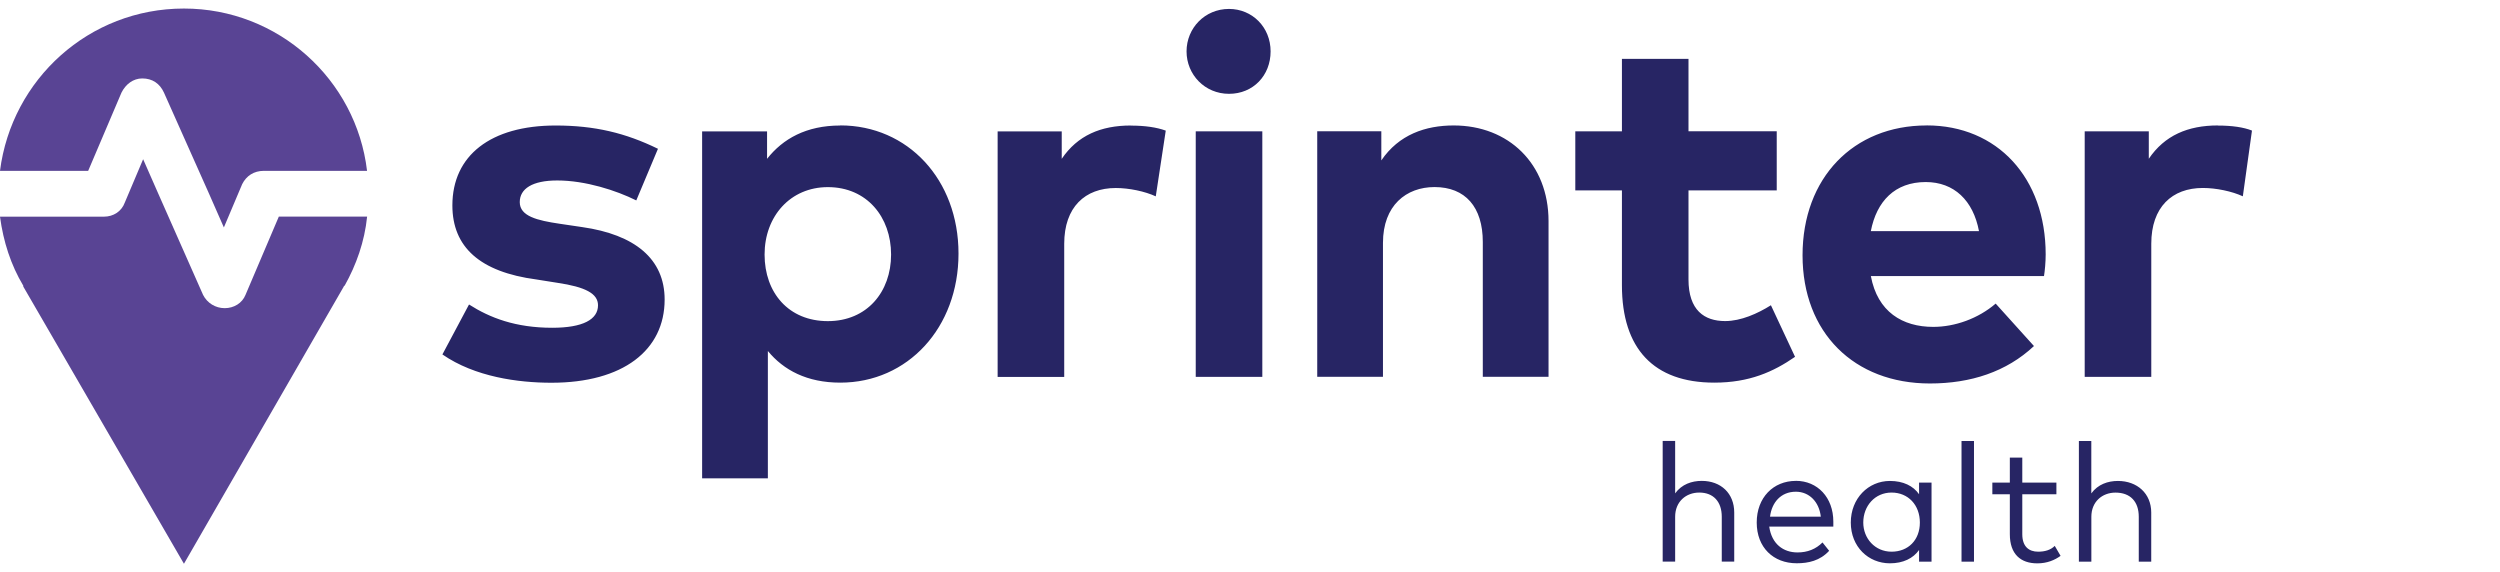
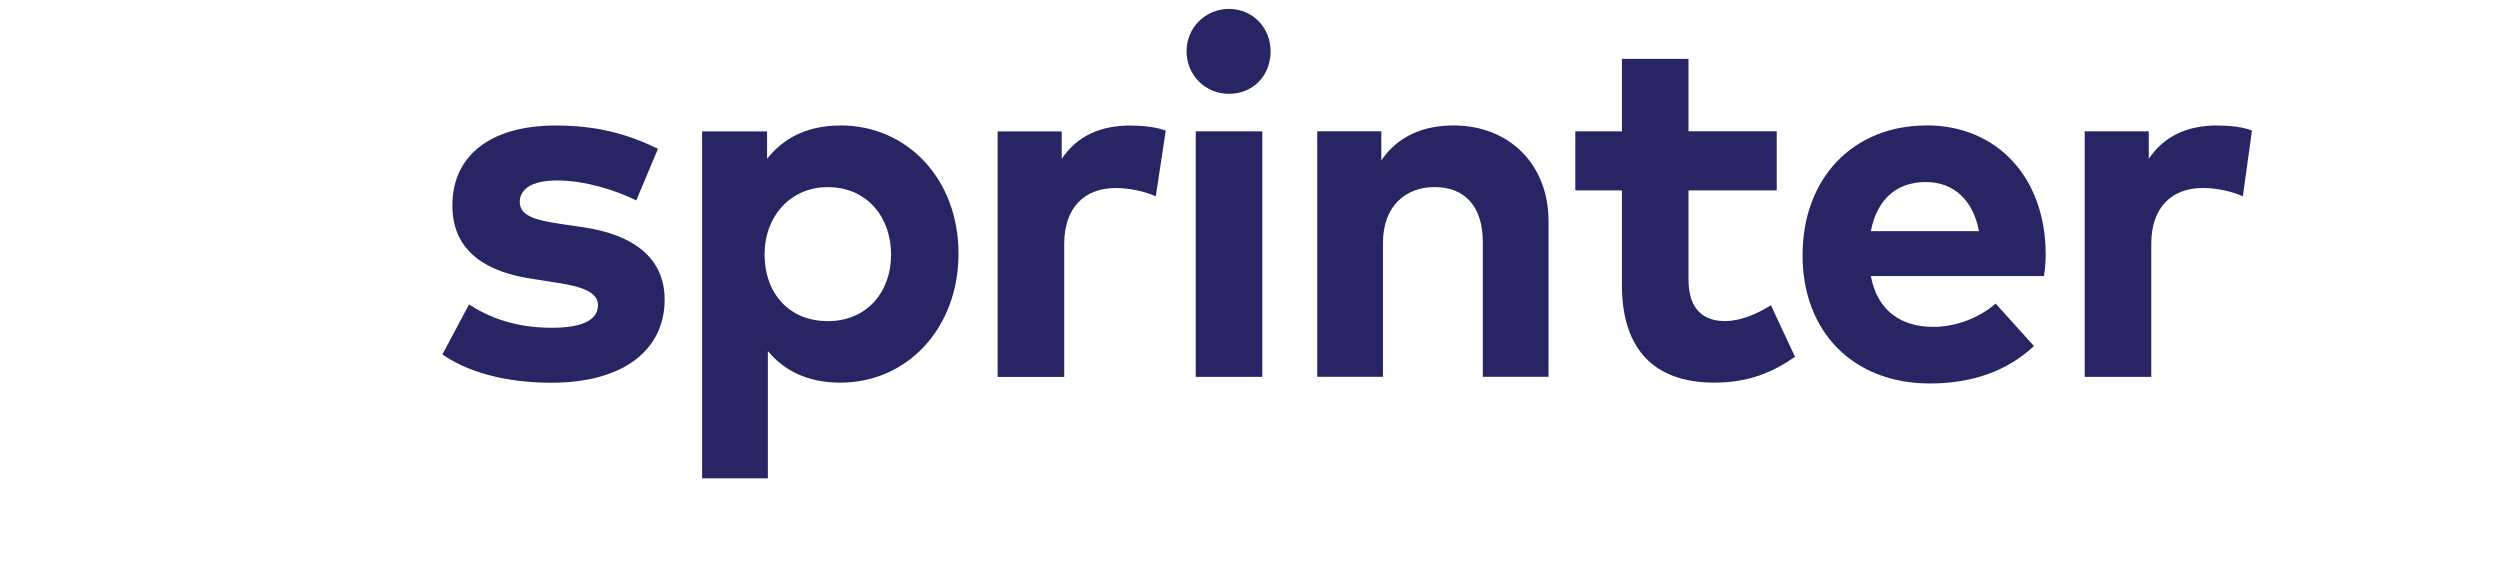
<svg xmlns="http://www.w3.org/2000/svg" width="166" height="38" viewBox="0 0 166 38" fill="none">
-   <path fill-rule="evenodd" clip-rule="evenodd" d="M12.214 0.567C18.458 0.567 23.654 5.264 24.372 11.344H17.519C16.856 11.344 16.358 11.676 16.081 12.227L14.865 15.102L13.869 12.837L10.886 6.148C10.609 5.541 10.111 5.208 9.448 5.208C8.842 5.208 8.344 5.594 8.067 6.148L5.855 11.344H0C0.775 5.264 5.914 0.567 12.214 0.567ZM24.372 14.383H18.514L16.302 19.579C16.081 20.133 15.527 20.462 14.921 20.462C14.314 20.462 13.76 20.129 13.483 19.579L10.5 12.837L9.504 10.572L8.288 13.447C8.067 14.053 7.513 14.386 6.907 14.386H0C0.221 16.044 0.719 17.591 1.546 18.972V19.028L12.214 37.434L22.826 19.028C22.826 18.972 22.882 18.972 22.882 18.972C23.657 17.591 24.208 16.041 24.376 14.386L24.372 14.383Z" fill="#594494" />
-   <path fill-rule="evenodd" clip-rule="evenodd" d="M111.23 29.277H110.402V37.292H111.23V34.308C111.23 33.313 111.948 32.706 112.832 32.706C113.771 32.706 114.325 33.313 114.325 34.308V37.292H115.153V34.031C115.153 32.759 114.269 31.931 112.997 31.931C112.334 31.931 111.671 32.152 111.23 32.759V29.277ZM119.244 31.931C117.751 31.931 116.646 33.036 116.646 34.694C116.646 36.352 117.751 37.401 119.3 37.401C120.075 37.401 120.846 37.236 121.456 36.573L121.014 36.019C120.573 36.461 120.019 36.682 119.356 36.682C118.416 36.682 117.642 36.128 117.477 34.968H121.733V34.635C121.733 33.032 120.681 31.928 119.247 31.928L119.244 31.931ZM119.244 32.65C120.127 32.65 120.79 33.313 120.902 34.308H117.53C117.642 33.369 118.248 32.65 119.244 32.65ZM128.254 32.043H127.426V32.818C127.041 32.264 126.375 31.935 125.491 31.935C124.054 31.935 122.893 33.095 122.893 34.697C122.893 36.299 124.054 37.404 125.491 37.404C126.375 37.404 127.037 37.071 127.426 36.52V37.295H128.254V32.043ZM125.6 32.706C126.704 32.706 127.479 33.533 127.479 34.697C127.479 35.861 126.704 36.632 125.6 36.632C124.496 36.632 123.721 35.749 123.721 34.697C123.721 33.593 124.496 32.706 125.6 32.706ZM131.073 29.281H130.245V37.295H131.073V29.281ZM136.545 32.043H134.28V30.385H133.453V32.043H132.292V32.818H133.453V35.472C133.453 36.797 134.171 37.407 135.276 37.407C135.938 37.407 136.436 37.186 136.822 36.909L136.436 36.247C136.159 36.524 135.774 36.632 135.332 36.632C134.725 36.632 134.28 36.299 134.28 35.472V32.818H136.545V32.043ZM138.866 29.281H138.038V37.295H138.866V34.312C138.866 33.316 139.585 32.709 140.468 32.709C141.464 32.709 142.014 33.316 142.014 34.312V37.295H142.842V34.035C142.842 32.762 141.902 31.935 140.63 31.935C139.967 31.935 139.304 32.156 138.863 32.762V29.281H138.866Z" fill="#272564" />
  <path fill-rule="evenodd" clip-rule="evenodd" d="M43.69 9.88C41.534 8.828 39.49 8.334 36.892 8.334C32.58 8.334 30.038 10.325 30.038 13.638C30.038 16.401 31.861 18.059 35.62 18.557L37.001 18.777C38.88 19.054 39.708 19.496 39.708 20.271C39.708 21.21 38.712 21.764 36.668 21.764C34.235 21.764 32.524 21.102 31.143 20.218L29.376 23.535C31.532 25.028 34.407 25.414 36.615 25.414C41.369 25.414 44.132 23.258 44.132 19.889C44.132 17.182 42.141 15.576 38.659 15.079L37.166 14.858C35.672 14.637 34.512 14.36 34.512 13.42C34.512 12.537 35.34 11.983 36.998 11.983C38.877 11.983 40.921 12.646 42.249 13.308L43.687 9.883L43.69 9.88ZM55.796 8.334C53.531 8.334 51.981 9.217 50.933 10.546V8.723H46.621V31.763H50.986V23.307C52.037 24.58 53.584 25.407 55.796 25.407C60.273 25.407 63.645 21.761 63.645 16.839C63.645 11.917 60.273 8.327 55.796 8.327V8.334ZM54.968 12.425C57.566 12.425 59.168 14.416 59.168 16.902C59.168 19.387 57.566 21.323 54.968 21.323C52.37 21.323 50.768 19.443 50.768 16.902C50.768 14.36 52.482 12.425 54.968 12.425ZM75.085 8.334C73.093 8.334 71.547 8.996 70.499 10.546V8.723H66.243V25.028H70.664V16.186C70.664 13.753 72.045 12.484 74.089 12.484C74.972 12.484 76.024 12.705 76.743 13.038L77.406 8.673C76.799 8.452 76.024 8.34 75.085 8.34V8.334ZM83.818 8.719H79.397V25.025H83.818V8.716V8.719ZM81.606 0.593C80.003 0.593 78.787 1.865 78.787 3.412C78.787 4.958 80.003 6.23 81.606 6.23C83.208 6.23 84.368 5.014 84.368 3.412C84.368 1.809 83.152 0.593 81.606 0.593ZM96.53 8.33C94.651 8.33 92.883 8.937 91.72 10.651V8.716H87.464V25.021H91.829V16.124C91.829 13.638 93.375 12.421 95.254 12.421C97.298 12.421 98.458 13.747 98.458 16.068V25.021H102.823V14.686C102.823 10.872 100.169 8.33 96.523 8.33H96.53ZM117.975 8.716H112.116V3.909H107.696V8.719H104.6V12.642H107.696V18.942C107.696 23.142 109.796 25.407 113.831 25.407C116.152 25.407 117.754 24.689 119.191 23.693L117.589 20.268C116.705 20.822 115.598 21.319 114.549 21.319C113.168 21.319 112.116 20.601 112.116 18.557V12.642H117.975V8.719V8.716ZM127.924 8.33C123.062 8.33 119.689 11.812 119.689 16.951C119.689 22.091 123.114 25.463 128.145 25.463C130.852 25.463 133.229 24.689 135.055 22.977L132.513 20.159C131.353 21.154 129.807 21.705 128.369 21.705C126.325 21.705 124.667 20.709 124.225 18.332H135.721C135.777 18 135.833 17.393 135.833 16.895C135.833 11.812 132.629 8.327 127.931 8.327L127.924 8.33ZM127.868 12.088C129.747 12.088 131.02 13.305 131.405 15.349H124.222C124.608 13.358 125.824 12.088 127.868 12.088ZM147.266 8.33C145.275 8.33 143.729 8.993 142.68 10.542V8.719H138.424V25.025H142.845V16.183C142.845 13.75 144.226 12.481 146.27 12.481C147.154 12.481 148.205 12.702 148.924 13.035L149.531 8.67C148.977 8.449 148.205 8.337 147.266 8.337V8.33Z" fill="#272564" />
</svg>